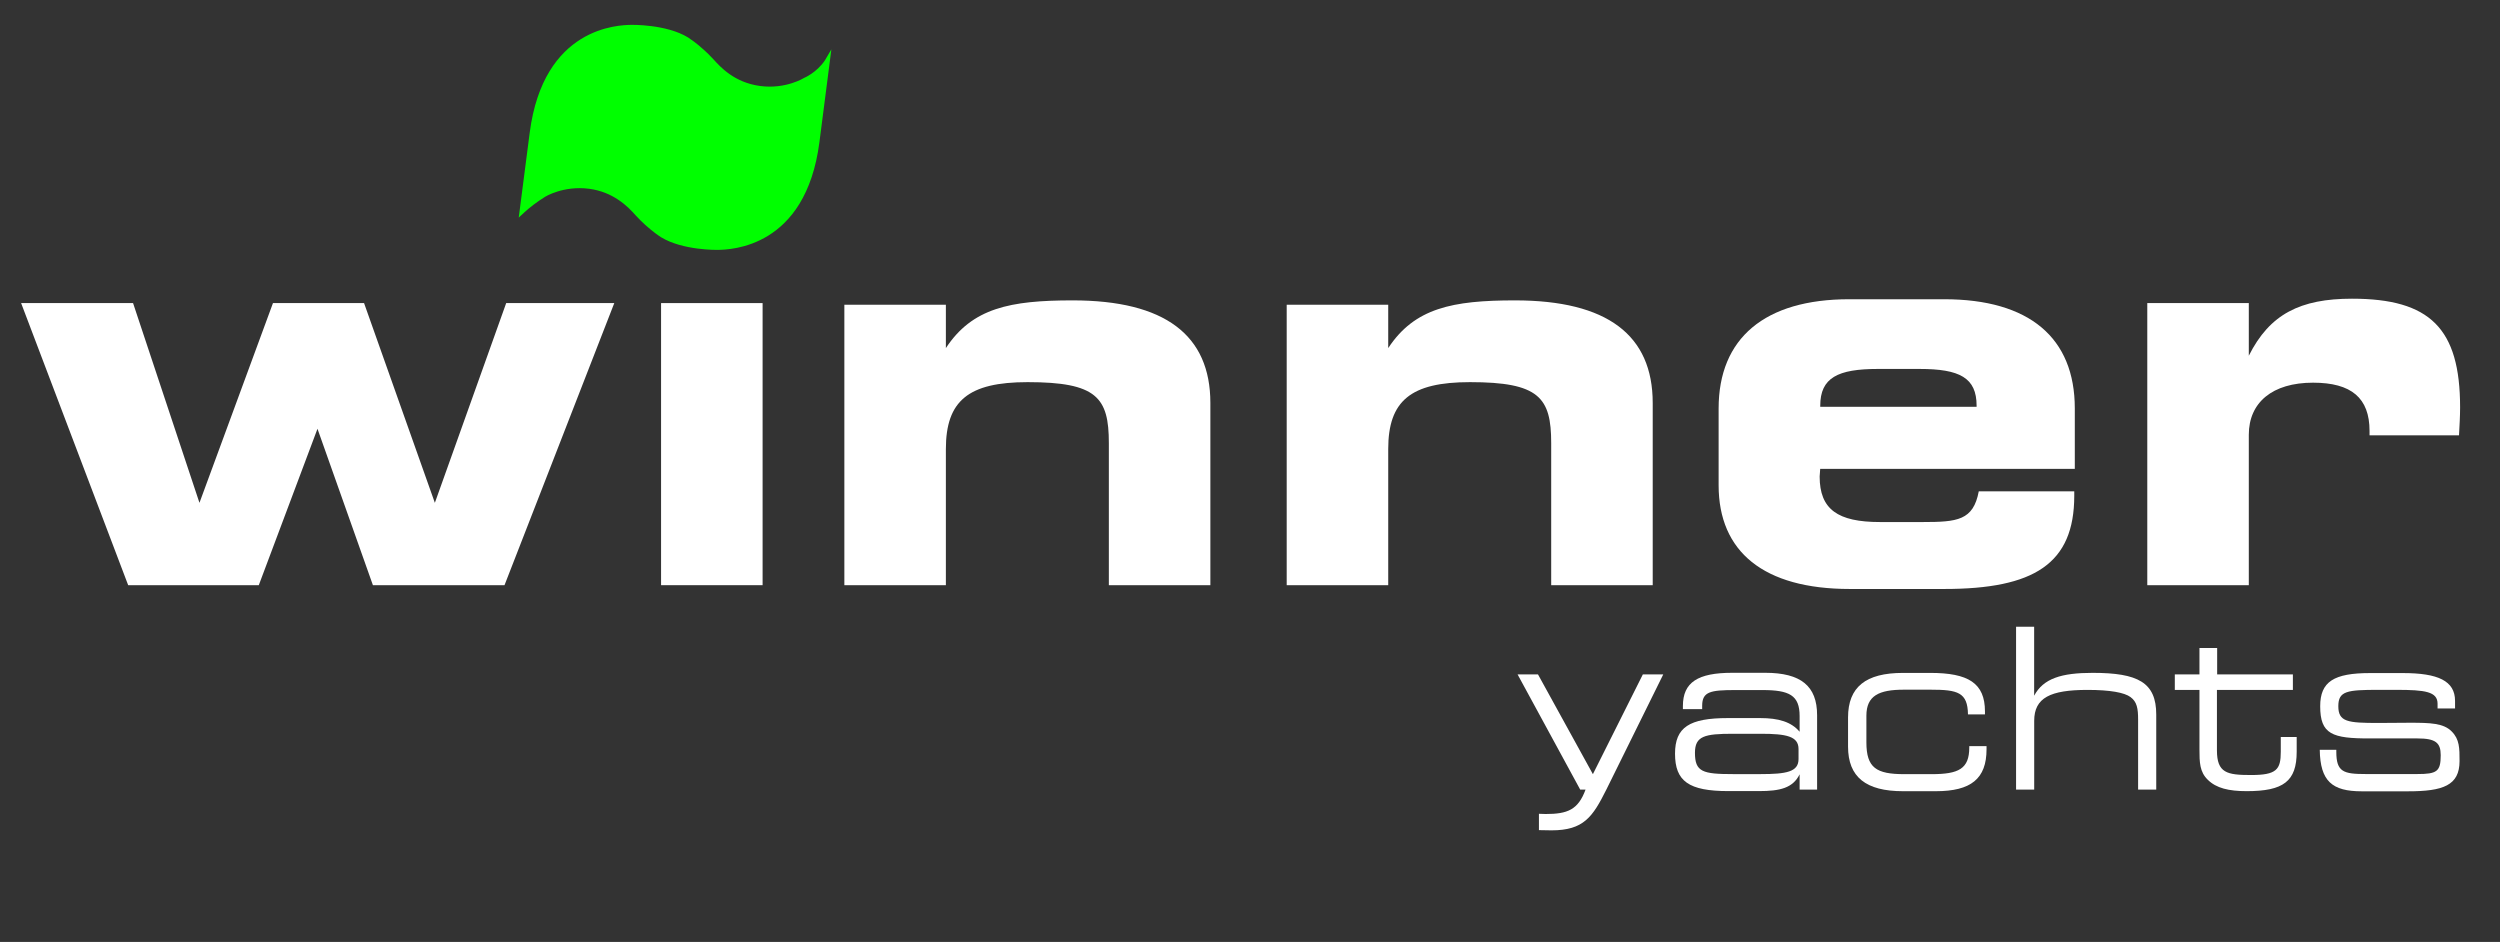
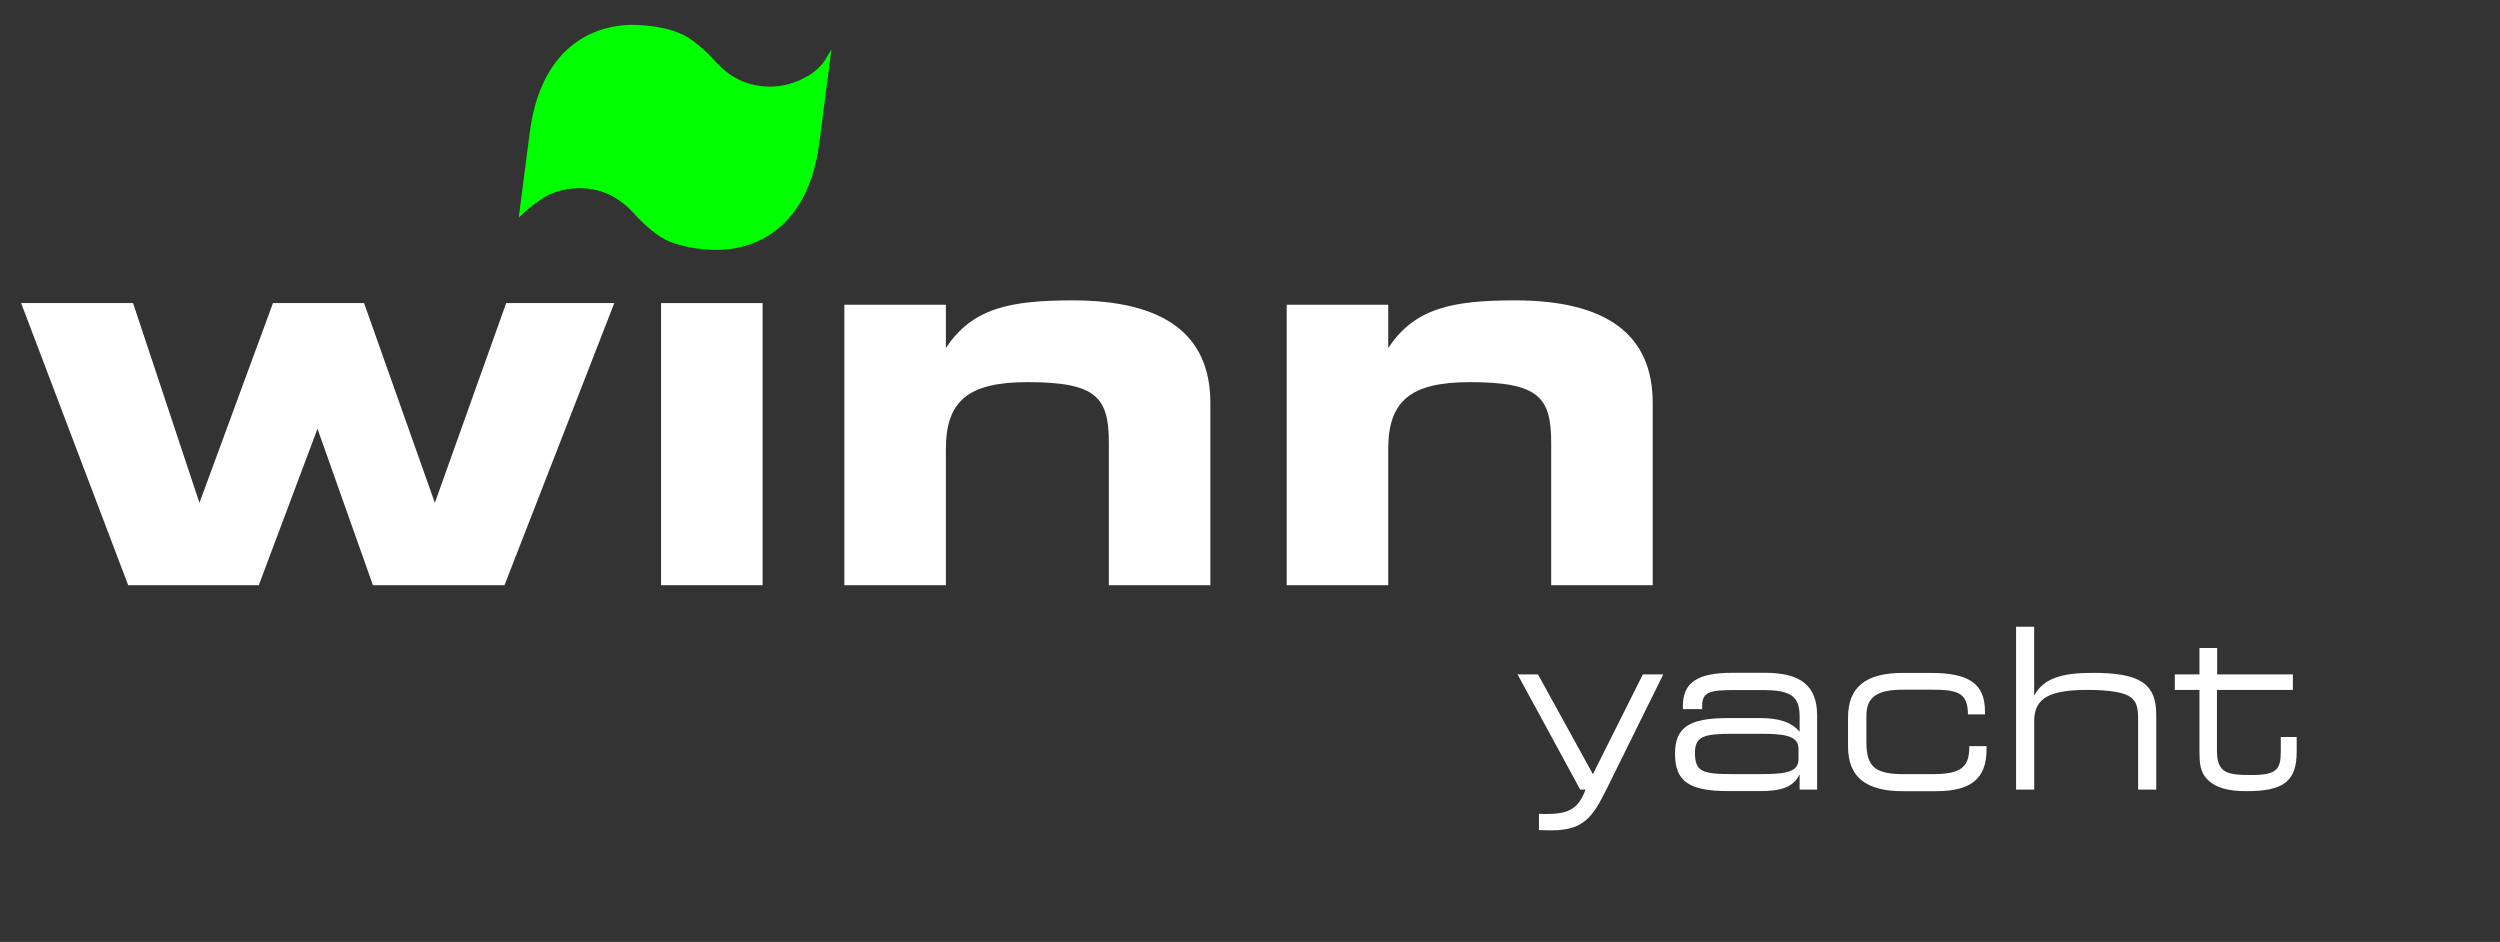
<svg xmlns="http://www.w3.org/2000/svg" version="1.1" id="Laag_1" x="0px" y="0px" viewBox="0 0 460.5 173.5" style="enable-background:new 0 0 460.5 173.5;" xml:space="preserve">
  <rect x="0" y="0" width="460.5" height="173.5" fill="#333333" stroke="none" />
  <style type="text/css">
	.st0{fill:#FFFFFF;}
	.st1{fill:#00FF00;}
</style>
  <g>
    <path class="st0" d="M3.89,55.83h20.62l12.23,36.79l13.54-36.79h16.78l13.04,36.79l13.14-36.79h19.91l-20.22,51.96H68.69   L58.48,78.98l-10.81,28.81H23.61L3.89,55.83z" />
    <path class="st0" d="M121.77,107.79V55.83h18.7v51.96H121.77z" />
    <path class="st0" d="M155.53,107.79V56.13h18.7v7.99c4.85-7.38,11.83-8.79,23.35-8.79c16.98,0,25.37,6.37,25.37,18.9v33.56h-18.7   V81.61c0-8.39-2.22-11.22-14.96-11.22c-10.92,0-15.06,3.44-15.06,12.33v25.07H155.53z" />
    <path class="st0" d="M237.01,107.79V56.13h18.7v7.99c4.85-7.38,11.83-8.79,23.35-8.79c16.98,0,25.37,6.37,25.37,18.9v33.56h-18.7   V81.61c0-8.39-2.22-11.22-14.96-11.22c-10.92,0-15.06,3.44-15.06,12.33v25.07H237.01z" />
-     <path class="st0" d="M382.08,90.5c0,0.3,0,0.5,0,0.81c0,12.53-7.38,17.18-23.96,17.18h-17.39c-15.87,0-24.16-6.87-24.16-19.1V75.24   c0-12.94,8.49-20.12,24.06-20.12h17.49c15.67,0,24.06,7.08,24.06,20.12v11.12h-46.9c0,0.5-0.1,1.01-0.1,1.41   c0,6.06,3.33,8.39,11.12,8.39h7.88c6.37,0,9.3-0.3,10.31-5.66H382.08z M364.09,74.93c0-0.1,0-0.2,0-0.2   c0-5.16-3.13-6.77-10.51-6.77h-7.68c-7.38,0-10.61,1.62-10.61,6.77c0,0,0,0.1,0,0.2H364.09z" />
-     <path class="st0" d="M433.24,55.02c14.35,0,19.91,5.46,19.91,20.01c0,1.62-0.1,3.34-0.2,5.16h-16.48c0-0.3,0-0.51,0-0.81   c0-6.07-3.34-8.89-10.41-8.89c-7.48,0-11.83,3.64-11.83,9.6v27.7h-18.7V55.83h18.7v9.7C418.07,57.85,423.73,55.02,433.24,55.02z" />
  </g>
  <path class="st1" d="M113.8,36.74c-1.36-0.9-3.09-1.68-5.3-1.97c-4.74-0.61-8.1,1.48-8.1,1.48c-1.62,1.01-2.91,2.04-3.75,2.81  c-0.71,0.63-1.1,1.03-1.1,1.03l2.02-15.64c2.54-19.52,16.37-19.84,18.77-19.87c0,0,6.41-0.13,10.4,2.32c0.4,0.27,1.53,1.01,2.9,2.27  c0.56,0.5,1.16,1.08,1.78,1.76c1.26,1.39,3.84,4.28,8.6,4.91c4.74,0.63,8.1-1.49,8.1-1.49s2.31-0.95,3.84-3.25  c0.18-0.28,1.18-2.01,1.18-2.01l-2.2,17.09c-2.52,19.5-16.35,19.81-18.77,19.85c0,0-6.4,0.12-10.4-2.33  c-0.4-0.25-1.52-1.02-2.89-2.25c-0.57-0.52-1.17-1.1-1.78-1.77C116.43,38.94,115.37,37.75,113.8,36.74" />
  <g>
    <path class="st0" d="M279.54,124.23h3.76l10.11,18.37l9.2-18.37h3.76l-10.48,21.21c-2.52,5.04-4.17,7.51-10.11,7.51   c-0.87,0-1.65-0.04-2.31-0.04v-3.01c0.7,0.04,1.11,0.04,1.24,0.04c4.04,0,5.98-0.78,7.35-4.5h-0.99L279.54,124.23z" />
    <path class="st0" d="M334.71,131.74v13.7h-3.22v-2.81c-1.24,2.52-3.59,3.09-7.47,3.09h-5.66c-7.3,0-9.82-1.82-9.82-6.89   c0-4.87,2.64-6.56,9.74-6.56h5.94c3.39,0,5.74,0.7,7.27,2.52v-2.89c0-3.84-1.9-4.79-6.85-4.79h-5.03c-4.54,0-6.07,0.29-6.07,2.89   v0.62h-3.55c0-0.21,0-0.37,0-0.58c0-4.37,2.77-6.11,9.08-6.11h6.11C331.7,123.94,334.71,126.34,334.71,131.74z M331.29,137.97   c0-2.35-2.23-2.81-6.98-2.81h-5.08c-5.24,0-7.02,0.41-7.02,3.51c0,3.51,1.4,3.92,7.02,3.92h5.08c4.75,0,6.98-0.41,6.98-2.77V137.97   z" />
    <path class="st0" d="M355.63,127.04h-4.95c-4.58,0-6.89,1.11-6.89,4.79v4.91c0,4.7,1.82,5.86,6.98,5.86h5.04   c4.99,0,6.93-0.99,6.93-4.91c0-0.08,0-0.16,0-0.25h3.18c0,0.21,0,0.37,0,0.58c0,5.41-2.85,7.72-9.33,7.72h-6.07   c-6.81,0-10.11-2.6-10.11-8.21v-5.37c0-5.61,3.26-8.21,10.11-8.21h5.04c6.98,0,10.07,1.86,10.07,7.1c0,0.21,0,0.37,0,0.54h-3.13   C362.44,127.53,360.62,127.04,355.63,127.04z" />
    <path class="st0" d="M371.35,115.44h3.34v12.71c1.69-3.18,5.03-4.21,10.77-4.21c8.38,0,11.72,1.77,11.72,7.68v13.83h-3.34v-12.92   c0-2.02-0.21-3.26-1.4-4.13c-1.11-0.83-3.76-1.32-7.92-1.32c-6.85,0-9.82,1.44-9.82,5.7v12.67h-3.34V115.44z" />
    <path class="st0" d="M422.35,124.23v2.85h-13.99v11.14c0,4.17,1.86,4.54,6.27,4.54c4.71,0,5.49-0.99,5.49-4.29v-2.72h2.93v2.72   c0,5.45-2.44,7.26-9.2,7.26c-3.3,0-5.61-0.54-7.18-2.1c-1.49-1.44-1.53-3.22-1.53-5.61v-10.94h-4.54v-2.85h4.54v-4.87h3.26v4.87   H422.35z" />
-     <path class="st0" d="M427.38,130.09c0-4.54,2.52-6.11,9.2-6.11h6.03c6.48,0,9.61,1.44,9.61,5.12v1.4h-3.22v-0.87   c0-2.23-2.27-2.56-7.59-2.56h-3.3c-5.78,0-7.39,0.21-7.39,3.01c0,2.89,1.69,3.09,7.39,3.09l5.78-0.04c3.8,0,6.23,0.08,7.72,1.61   c1.44,1.44,1.44,3.09,1.44,5.45c0,4.5-3.05,5.57-9.49,5.57h-8.54c-5.45,0-7.63-1.86-7.72-7.64h3.05c0,0.12,0,0.25,0,0.37   c0,3.71,1.32,4.09,5.41,4.09h9.49c3.63,0,4.33-0.46,4.33-3.47c0-2.31-0.95-3.09-4.29-3.09h-8.71   C429.57,136.04,427.38,135.25,427.38,130.09z" />
  </g>
</svg>